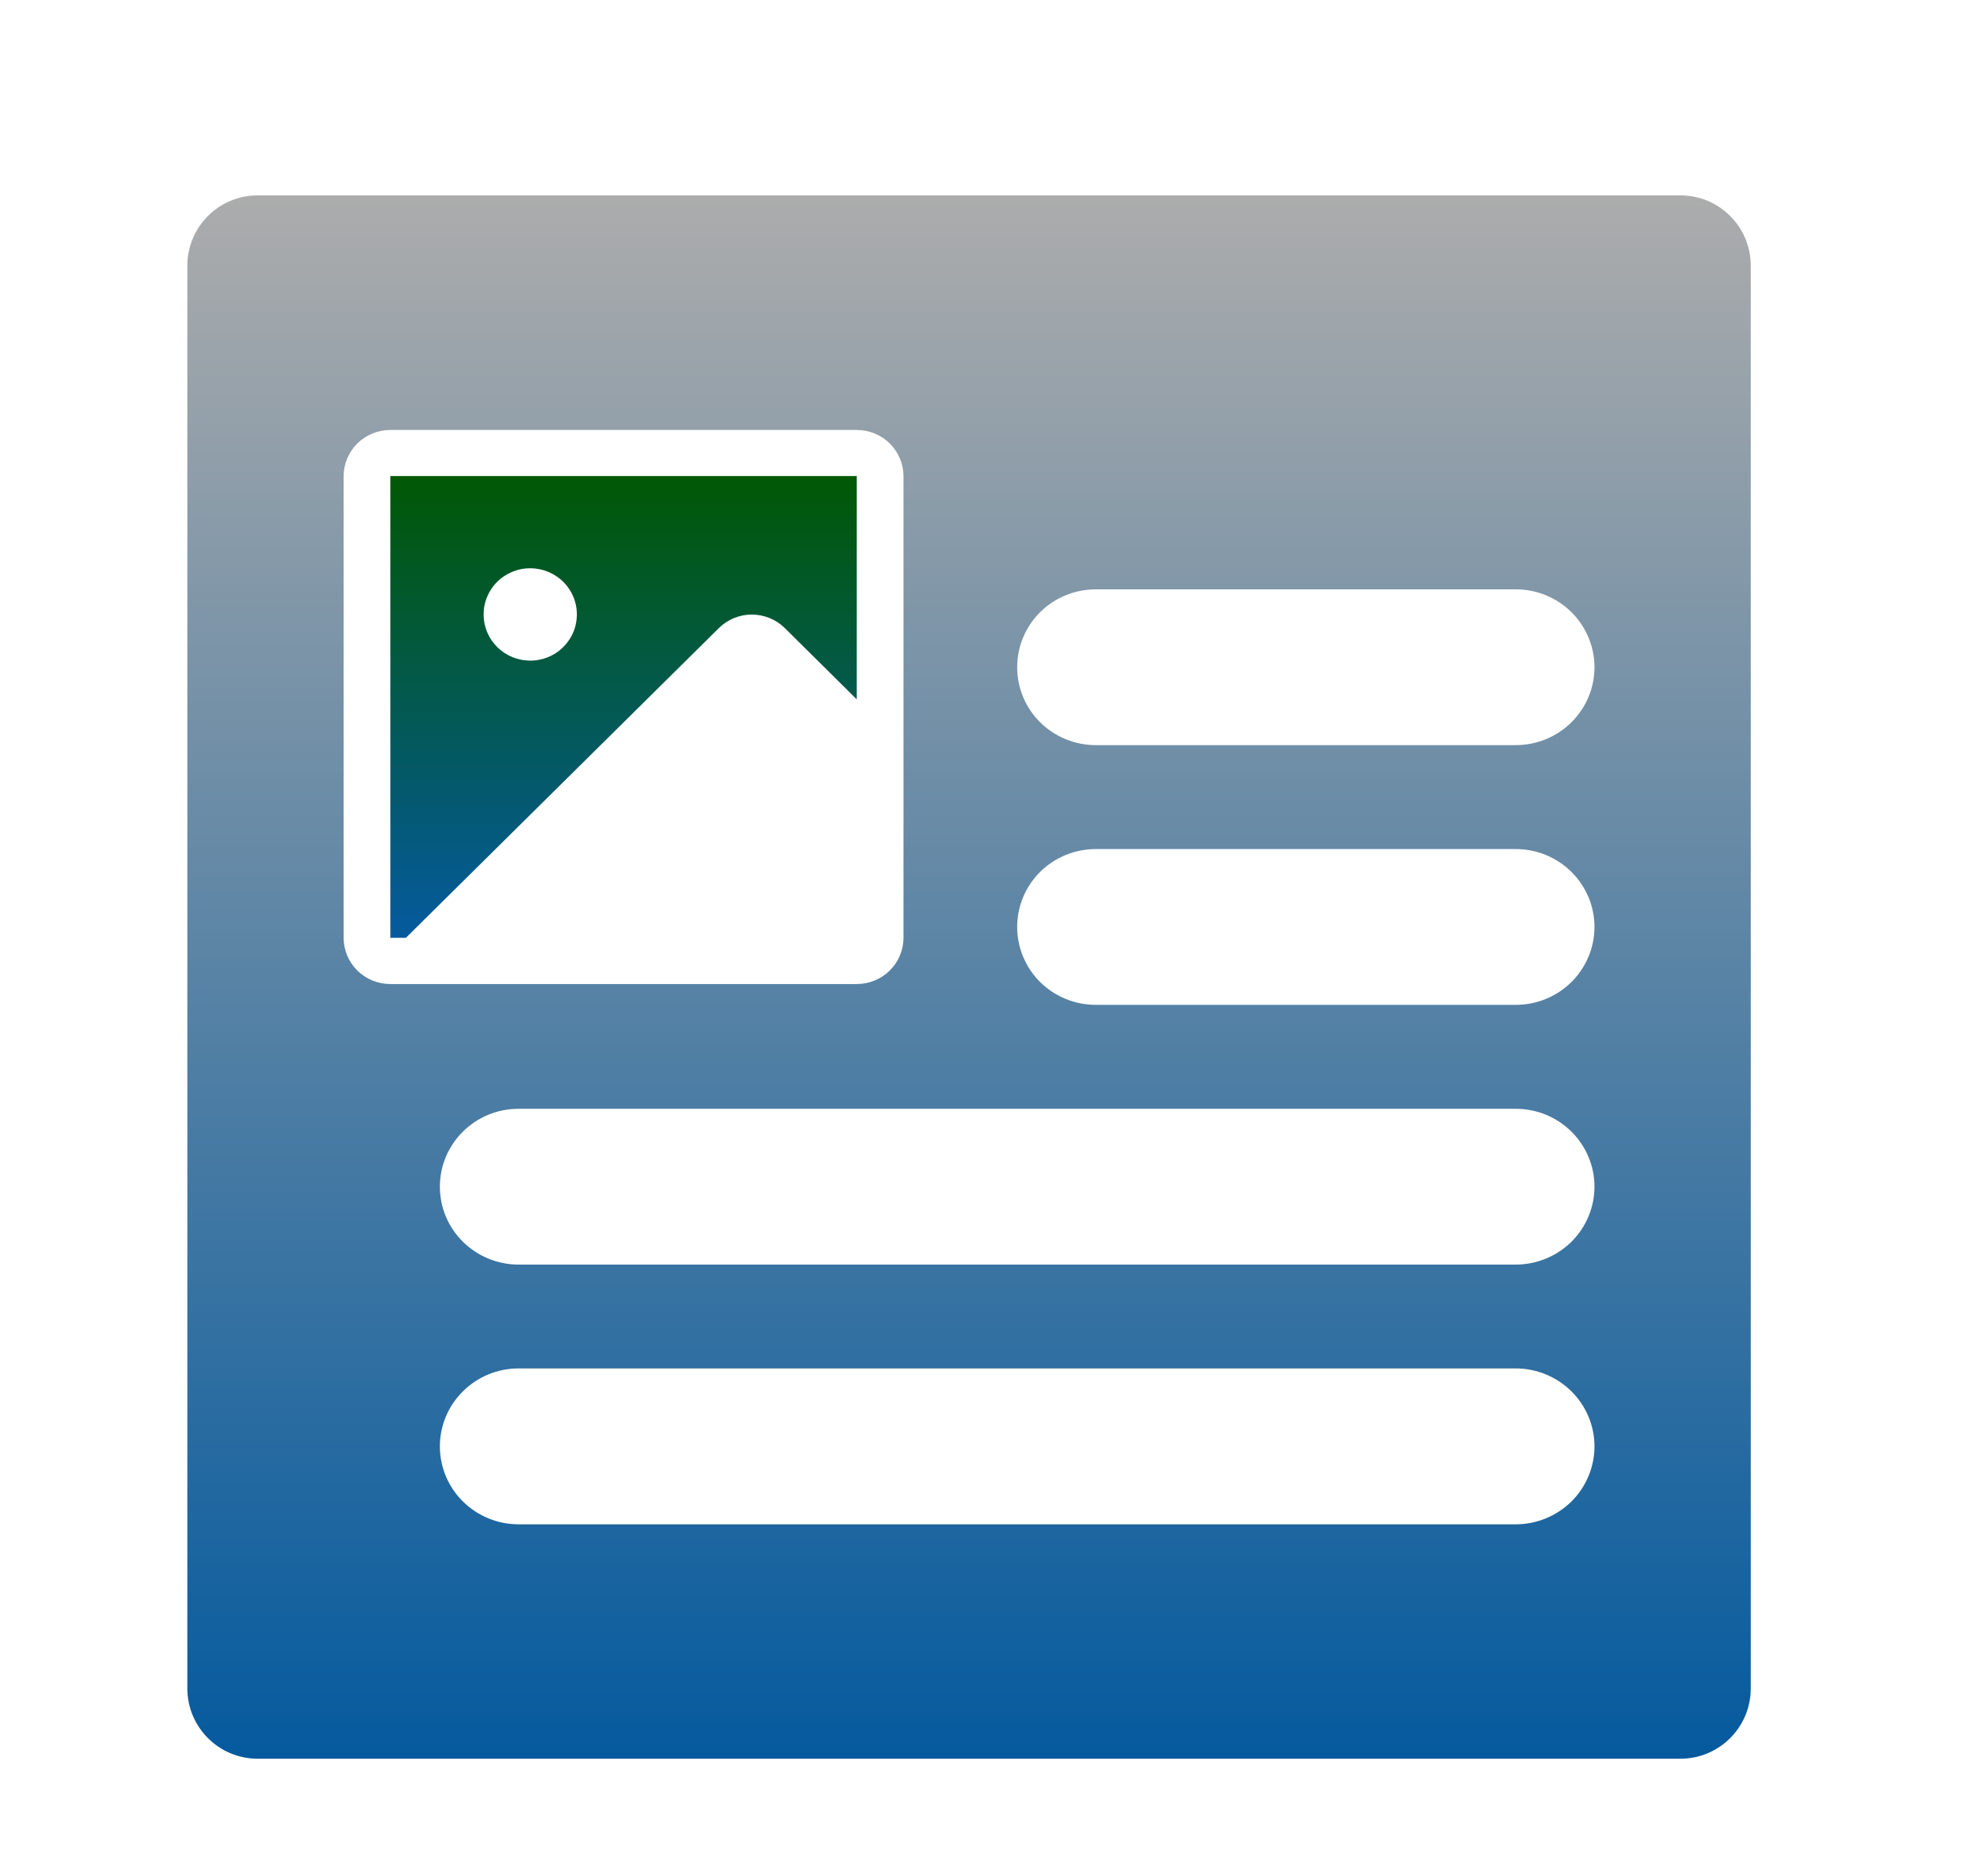
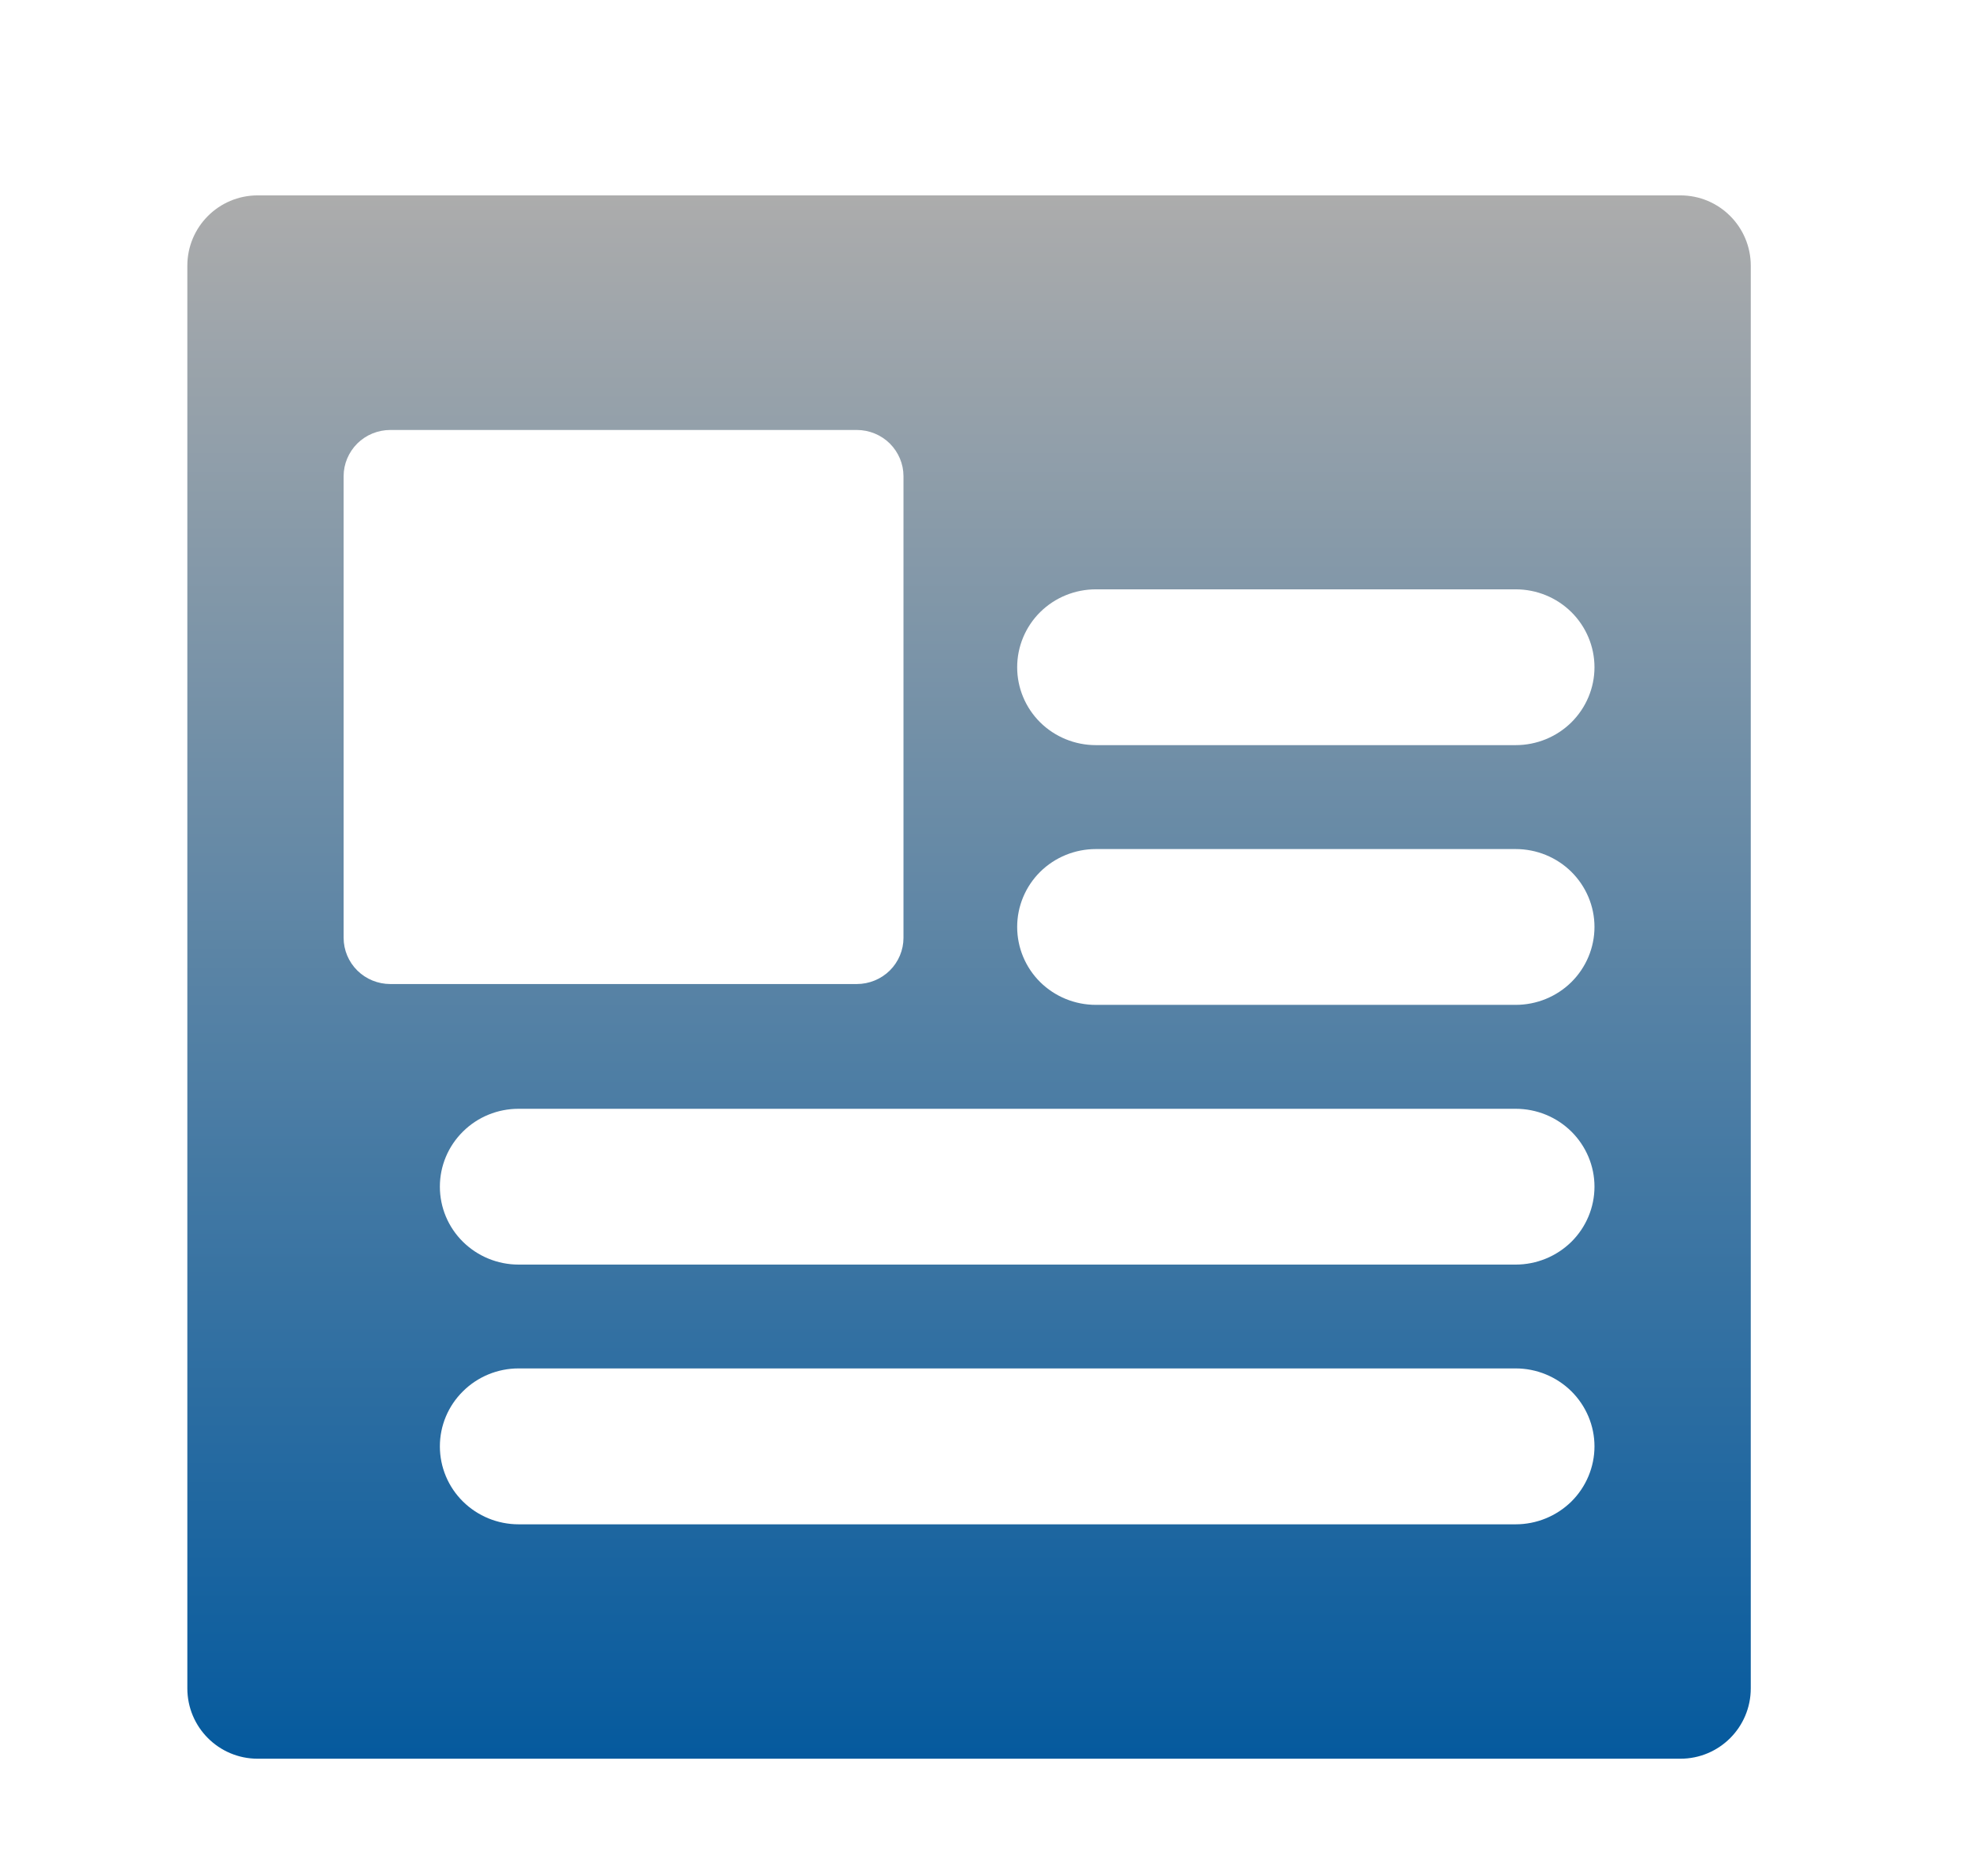
<svg xmlns="http://www.w3.org/2000/svg" width="21" height="20" viewBox="0 0 21 20" fill="none">
  <path fill-rule="evenodd" clip-rule="evenodd" d="M18.663 2.833C18.663 2.419 18.328 2.083 17.913 2.083H2.747C2.332 2.083 1.997 2.419 1.997 2.833V18C1.997 18.414 2.332 18.75 2.747 18.75H17.913C18.328 18.75 18.663 18.414 18.663 18V2.833ZM9.133 4.584H4.161C4.029 4.584 3.902 4.636 3.809 4.728C3.716 4.821 3.663 4.946 3.663 5.076V9.999C3.663 10.129 3.716 10.255 3.809 10.347C3.902 10.439 4.029 10.491 4.161 10.491H9.133C9.265 10.491 9.392 10.439 9.485 10.347C9.578 10.255 9.631 10.129 9.631 9.999V5.076C9.631 4.946 9.578 4.821 9.485 4.728C9.392 4.636 9.265 4.584 9.133 4.584ZM11.088 6.526C10.931 6.682 10.843 6.893 10.843 7.114C10.843 7.334 10.931 7.545 11.088 7.701C11.246 7.857 11.459 7.944 11.682 7.944H16.157C16.38 7.944 16.593 7.857 16.751 7.701C16.908 7.545 16.997 7.334 16.997 7.114C16.997 6.893 16.908 6.682 16.751 6.526C16.593 6.37 16.38 6.283 16.157 6.283H11.682C11.459 6.283 11.246 6.37 11.088 6.526ZM16.157 9.052H11.682C11.459 9.052 11.246 9.139 11.088 9.295C10.931 9.451 10.843 9.662 10.843 9.882C10.843 10.103 10.931 10.314 11.088 10.47C11.246 10.626 11.459 10.713 11.682 10.713H16.157C16.38 10.713 16.593 10.626 16.751 10.47C16.908 10.314 16.997 10.103 16.997 9.882C16.997 9.662 16.908 9.451 16.751 9.295C16.593 9.139 16.38 9.052 16.157 9.052ZM4.935 12.064C5.092 11.908 5.305 11.821 5.528 11.821H16.157C16.38 11.821 16.593 11.908 16.751 12.064C16.908 12.22 16.997 12.431 16.997 12.651C16.997 12.872 16.908 13.083 16.751 13.239C16.593 13.394 16.38 13.482 16.157 13.482H5.528C5.305 13.482 5.092 13.394 4.935 13.239C4.777 13.083 4.689 12.872 4.689 12.651C4.689 12.431 4.777 12.22 4.935 12.064ZM5.528 14.589C5.305 14.589 5.092 14.677 4.935 14.833C4.777 14.989 4.689 15.2 4.689 15.42C4.689 15.64 4.777 15.852 4.935 16.008C5.092 16.163 5.305 16.251 5.528 16.251H16.157C16.38 16.251 16.593 16.163 16.751 16.008C16.908 15.852 16.997 15.64 16.997 15.42C16.997 15.2 16.908 14.989 16.751 14.833C16.593 14.677 16.38 14.589 16.157 14.589H5.528Z" fill="url(#paint0_linear_3851_25642)" />
-   <path fill-rule="evenodd" clip-rule="evenodd" d="M9.133 5.075H4.161V9.998H4.327L7.663 6.696C7.756 6.604 7.883 6.552 8.014 6.552C8.146 6.552 8.273 6.604 8.366 6.696L9.133 7.456V5.075ZM5.239 6.277C5.184 6.358 5.155 6.453 5.155 6.551C5.155 6.681 5.207 6.806 5.301 6.899C5.394 6.991 5.52 7.043 5.652 7.043C5.751 7.043 5.847 7.014 5.929 6.96C6.01 6.906 6.074 6.829 6.112 6.739C6.149 6.649 6.159 6.55 6.14 6.454C6.121 6.359 6.073 6.271 6.004 6.202C5.934 6.134 5.846 6.087 5.749 6.068C5.653 6.049 5.553 6.058 5.462 6.096C5.371 6.133 5.293 6.196 5.239 6.277Z" fill="url(#paint1_linear_3851_25642)" />
  <defs>
    <linearGradient id="paint0_linear_3851_25642" x1="10.33" y1="2.083" x2="10.33" y2="18.75" gradientUnits="userSpaceOnUse">
      <stop stop-color="#ACACAC" />
      <stop offset="1" stop-color="#055A9E" />
    </linearGradient>
    <linearGradient id="paint1_linear_3851_25642" x1="6.647" y1="5.075" x2="6.647" y2="9.998" gradientUnits="userSpaceOnUse">
      <stop stop-color="#015804" />
      <stop offset="1" stop-color="#055A9E" />
    </linearGradient>
  </defs>
</svg>